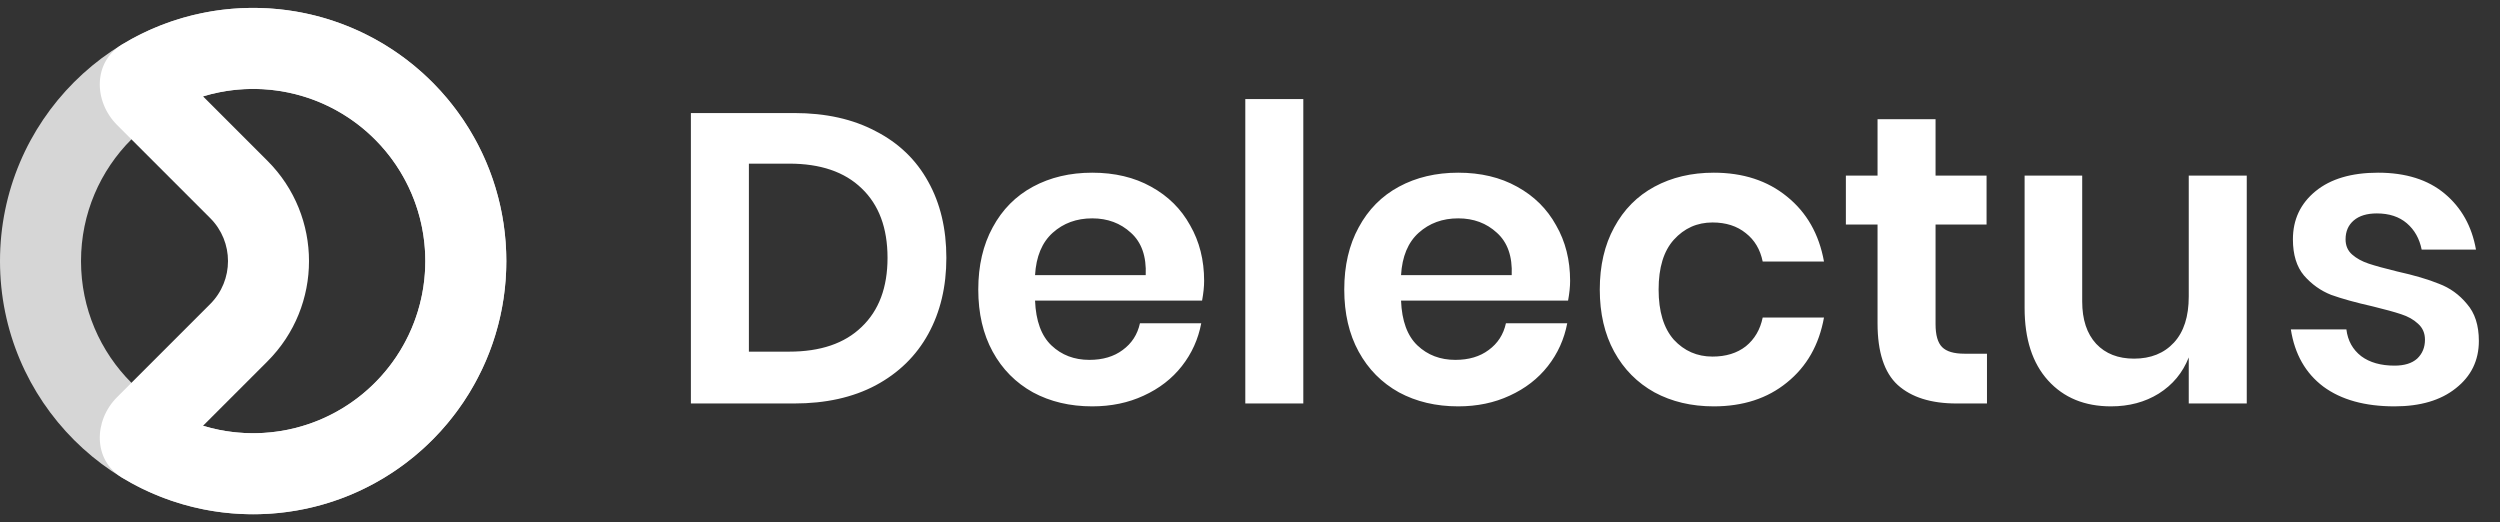
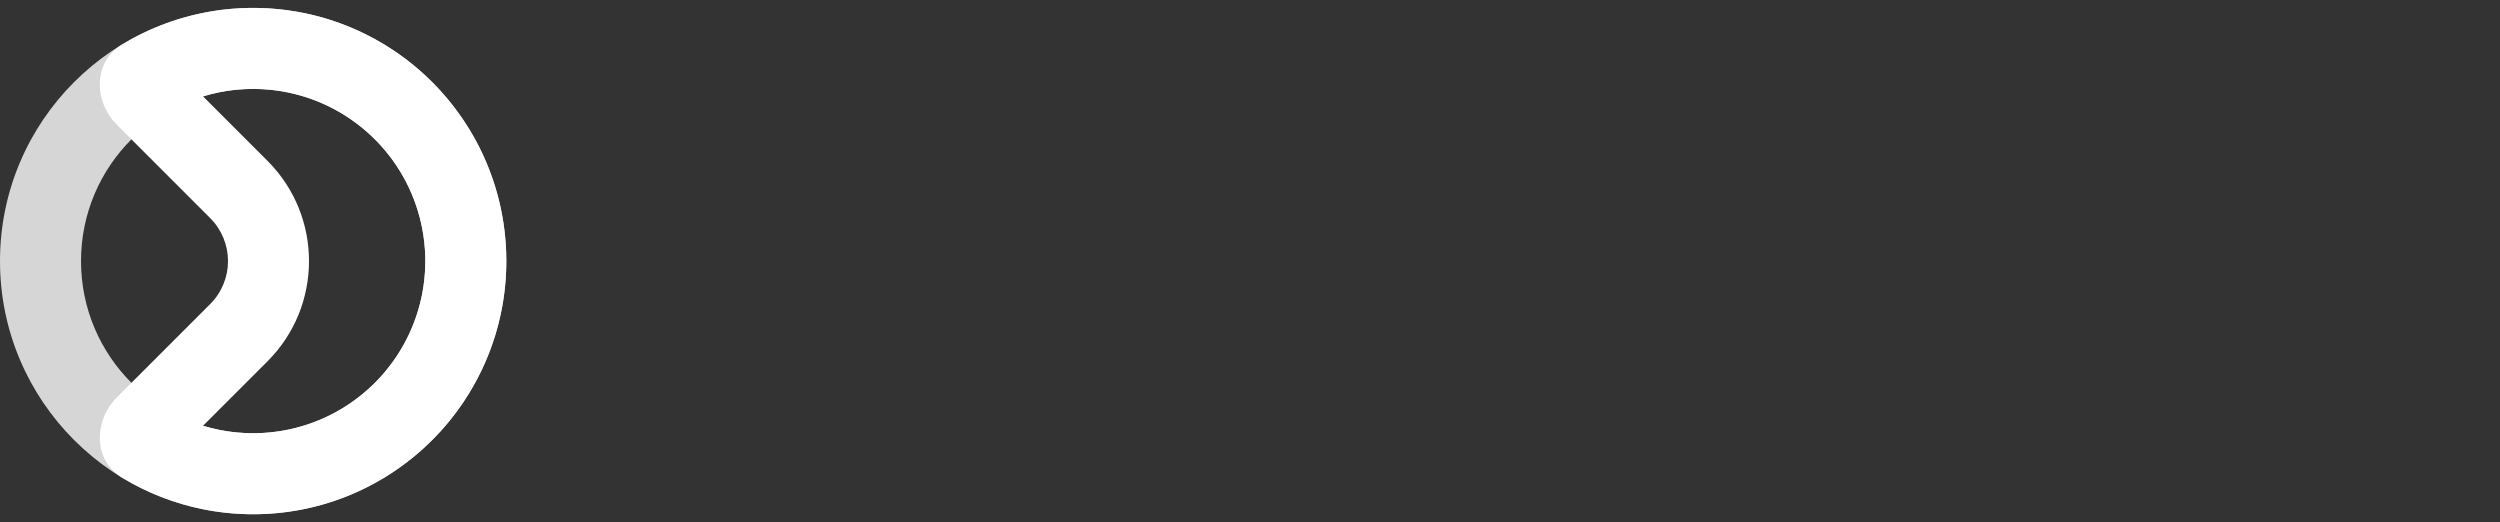
<svg xmlns="http://www.w3.org/2000/svg" width="158" height="33" viewBox="0 0 158 33" fill="none">
  <rect x="0" y="0" width="158" height="33" fill="#333333" stroke="none" />
  <path opacity="0.8" fill-rule="evenodd" clip-rule="evenodd" d="M16 5.62C9.991 5.62 5.12 10.491 5.12 16.5C5.12 22.509 9.991 27.38 16 27.38C22.009 27.38 26.88 22.509 26.88 16.5C26.88 10.491 22.009 5.62 16 5.62ZM16 0.5C7.163 0.5 2.07679e-05 7.663 1.99954e-05 16.5C1.92229e-05 25.337 7.163 32.5 16 32.5C24.837 32.5 32 25.337 32 16.5C32 7.663 24.837 0.5 16 0.5Z" fill="white" />
  <path fill-rule="evenodd" clip-rule="evenodd" d="M12.832 6.091L16.905 10.164C20.404 13.663 20.404 19.337 16.905 22.836L12.832 26.909C13.175 27.013 13.524 27.101 13.877 27.171C15.988 27.591 18.175 27.375 20.164 26.552C22.152 25.728 23.851 24.334 25.046 22.545C26.242 20.755 26.88 18.652 26.88 16.5C26.88 14.348 26.242 12.245 25.046 10.455C23.851 8.666 22.152 7.272 20.164 6.448C18.175 5.625 15.988 5.409 13.877 5.829C13.524 5.899 13.175 5.987 12.832 6.091ZM7.7 2.821C5.887 3.921 5.902 6.402 7.402 7.902L13.285 13.785C14.784 15.284 14.784 17.716 13.285 19.215L7.402 25.098C5.902 26.598 5.887 29.079 7.7 30.179C9.287 31.142 11.038 31.826 12.879 32.193C15.982 32.81 19.199 32.493 22.123 31.282C25.047 30.071 27.545 28.02 29.303 25.389C31.062 22.758 32 19.665 32 16.5C32 13.335 31.062 10.242 29.303 7.611C27.545 4.98 25.047 2.929 22.123 1.718C19.199 0.507 15.982 0.19 12.879 0.807C11.038 1.173 9.287 1.858 7.7 2.821Z" fill="white" />
-   <path d="M59.81 16.296C59.81 18.116 59.429 19.719 58.666 21.106C57.903 22.493 56.794 23.576 55.338 24.356C53.899 25.119 52.183 25.5 50.19 25.5H43.664V7.144H50.19C52.183 7.144 53.899 7.525 55.338 8.288C56.794 9.033 57.903 10.099 58.666 11.486C59.429 12.855 59.81 14.459 59.81 16.296ZM49.878 22.224C51.854 22.224 53.379 21.704 54.454 20.664C55.546 19.624 56.092 18.168 56.092 16.296C56.092 14.407 55.546 12.942 54.454 11.902C53.379 10.862 51.854 10.342 49.878 10.342H47.33V22.224H49.878ZM76.101 17.752C76.101 18.116 76.057 18.532 75.971 19H65.415C65.467 20.283 65.813 21.227 66.455 21.834C67.096 22.441 67.893 22.744 68.847 22.744C69.696 22.744 70.398 22.536 70.953 22.12C71.525 21.704 71.889 21.141 72.045 20.43H75.919C75.728 21.435 75.321 22.337 74.697 23.134C74.073 23.931 73.267 24.555 72.279 25.006C71.308 25.457 70.225 25.682 69.029 25.682C67.625 25.682 66.377 25.387 65.285 24.798C64.193 24.191 63.343 23.333 62.737 22.224C62.13 21.115 61.827 19.806 61.827 18.298C61.827 16.79 62.13 15.481 62.737 14.372C63.343 13.245 64.193 12.387 65.285 11.798C66.377 11.209 67.625 10.914 69.029 10.914C70.45 10.914 71.689 11.209 72.747 11.798C73.821 12.387 74.645 13.202 75.217 14.242C75.806 15.265 76.101 16.435 76.101 17.752ZM72.409 17.388C72.461 16.209 72.149 15.317 71.473 14.71C70.814 14.103 69.999 13.8 69.029 13.8C68.041 13.8 67.209 14.103 66.533 14.71C65.857 15.317 65.484 16.209 65.415 17.388H72.409ZM82.369 6.26V25.5H78.703V6.26H82.369ZM99.231 17.752C99.231 18.116 99.188 18.532 99.102 19H88.546C88.597 20.283 88.944 21.227 89.585 21.834C90.227 22.441 91.024 22.744 91.978 22.744C92.827 22.744 93.529 22.536 94.084 22.12C94.656 21.704 95.019 21.141 95.175 20.43H99.049C98.859 21.435 98.451 22.337 97.828 23.134C97.204 23.931 96.397 24.555 95.409 25.006C94.439 25.457 93.356 25.682 92.159 25.682C90.755 25.682 89.507 25.387 88.415 24.798C87.323 24.191 86.474 23.333 85.868 22.224C85.261 21.115 84.957 19.806 84.957 18.298C84.957 16.79 85.261 15.481 85.868 14.372C86.474 13.245 87.323 12.387 88.415 11.798C89.507 11.209 90.755 10.914 92.159 10.914C93.581 10.914 94.82 11.209 95.877 11.798C96.952 12.387 97.775 13.202 98.347 14.242C98.937 15.265 99.231 16.435 99.231 17.752ZM95.54 17.388C95.591 16.209 95.279 15.317 94.603 14.71C93.945 14.103 93.13 13.8 92.159 13.8C91.171 13.8 90.34 14.103 89.663 14.71C88.987 15.317 88.615 16.209 88.546 17.388H95.54ZM108.308 10.914C110.163 10.914 111.705 11.417 112.936 12.422C114.184 13.427 114.964 14.797 115.276 16.53H111.402C111.246 15.767 110.891 15.169 110.336 14.736C109.781 14.285 109.079 14.06 108.23 14.06C107.259 14.06 106.445 14.424 105.786 15.152C105.145 15.863 104.824 16.911 104.824 18.298C104.824 19.685 105.145 20.742 105.786 21.47C106.445 22.181 107.259 22.536 108.23 22.536C109.079 22.536 109.781 22.319 110.336 21.886C110.891 21.435 111.246 20.829 111.402 20.066H115.276C114.964 21.799 114.184 23.169 112.936 24.174C111.705 25.179 110.163 25.682 108.308 25.682C106.904 25.682 105.656 25.387 104.564 24.798C103.472 24.191 102.623 23.333 102.016 22.224C101.409 21.115 101.106 19.806 101.106 18.298C101.106 16.79 101.409 15.481 102.016 14.372C102.623 13.245 103.472 12.387 104.564 11.798C105.656 11.209 106.904 10.914 108.308 10.914ZM125.577 22.354V25.5H123.653C122.041 25.5 120.801 25.11 119.935 24.33C119.085 23.55 118.661 22.25 118.661 20.43V14.19H116.659V11.096H118.661V7.534H122.327V11.096H125.551V14.19H122.327V20.482C122.327 21.175 122.465 21.661 122.743 21.938C123.02 22.215 123.488 22.354 124.147 22.354H125.577ZM141.995 11.096V25.5H138.329V22.588C137.947 23.559 137.315 24.321 136.431 24.876C135.564 25.413 134.559 25.682 133.415 25.682C131.751 25.682 130.425 25.136 129.437 24.044C128.449 22.952 127.955 21.427 127.955 19.468V11.096H131.595V19.052C131.595 20.196 131.889 21.089 132.479 21.73C133.068 22.354 133.865 22.666 134.871 22.666C135.928 22.666 136.769 22.328 137.393 21.652C138.017 20.976 138.329 20.005 138.329 18.74V11.096H141.995ZM150.294 10.914C152.045 10.914 153.449 11.356 154.506 12.24C155.563 13.124 156.222 14.303 156.482 15.776H153.05C152.911 15.083 152.599 14.528 152.114 14.112C151.629 13.696 150.996 13.488 150.216 13.488C149.592 13.488 149.107 13.635 148.76 13.93C148.413 14.225 148.24 14.623 148.24 15.126C148.24 15.525 148.379 15.845 148.656 16.088C148.933 16.331 149.28 16.521 149.696 16.66C150.112 16.799 150.71 16.963 151.49 17.154C152.582 17.397 153.466 17.657 154.142 17.934C154.835 18.194 155.425 18.619 155.91 19.208C156.413 19.78 156.664 20.56 156.664 21.548C156.664 22.779 156.179 23.775 155.208 24.538C154.255 25.301 152.963 25.682 151.334 25.682C149.462 25.682 147.963 25.266 146.836 24.434C145.709 23.585 145.025 22.38 144.782 20.82H148.292C148.379 21.531 148.691 22.094 149.228 22.51C149.765 22.909 150.467 23.108 151.334 23.108C151.958 23.108 152.435 22.961 152.764 22.666C153.093 22.354 153.258 21.955 153.258 21.47C153.258 21.054 153.111 20.716 152.816 20.456C152.539 20.196 152.183 19.997 151.75 19.858C151.334 19.719 150.736 19.555 149.956 19.364C148.881 19.121 148.006 18.879 147.33 18.636C146.671 18.376 146.099 17.969 145.614 17.414C145.146 16.859 144.912 16.097 144.912 15.126C144.912 13.878 145.389 12.864 146.342 12.084C147.295 11.304 148.613 10.914 150.294 10.914Z" fill="white" />
</svg>